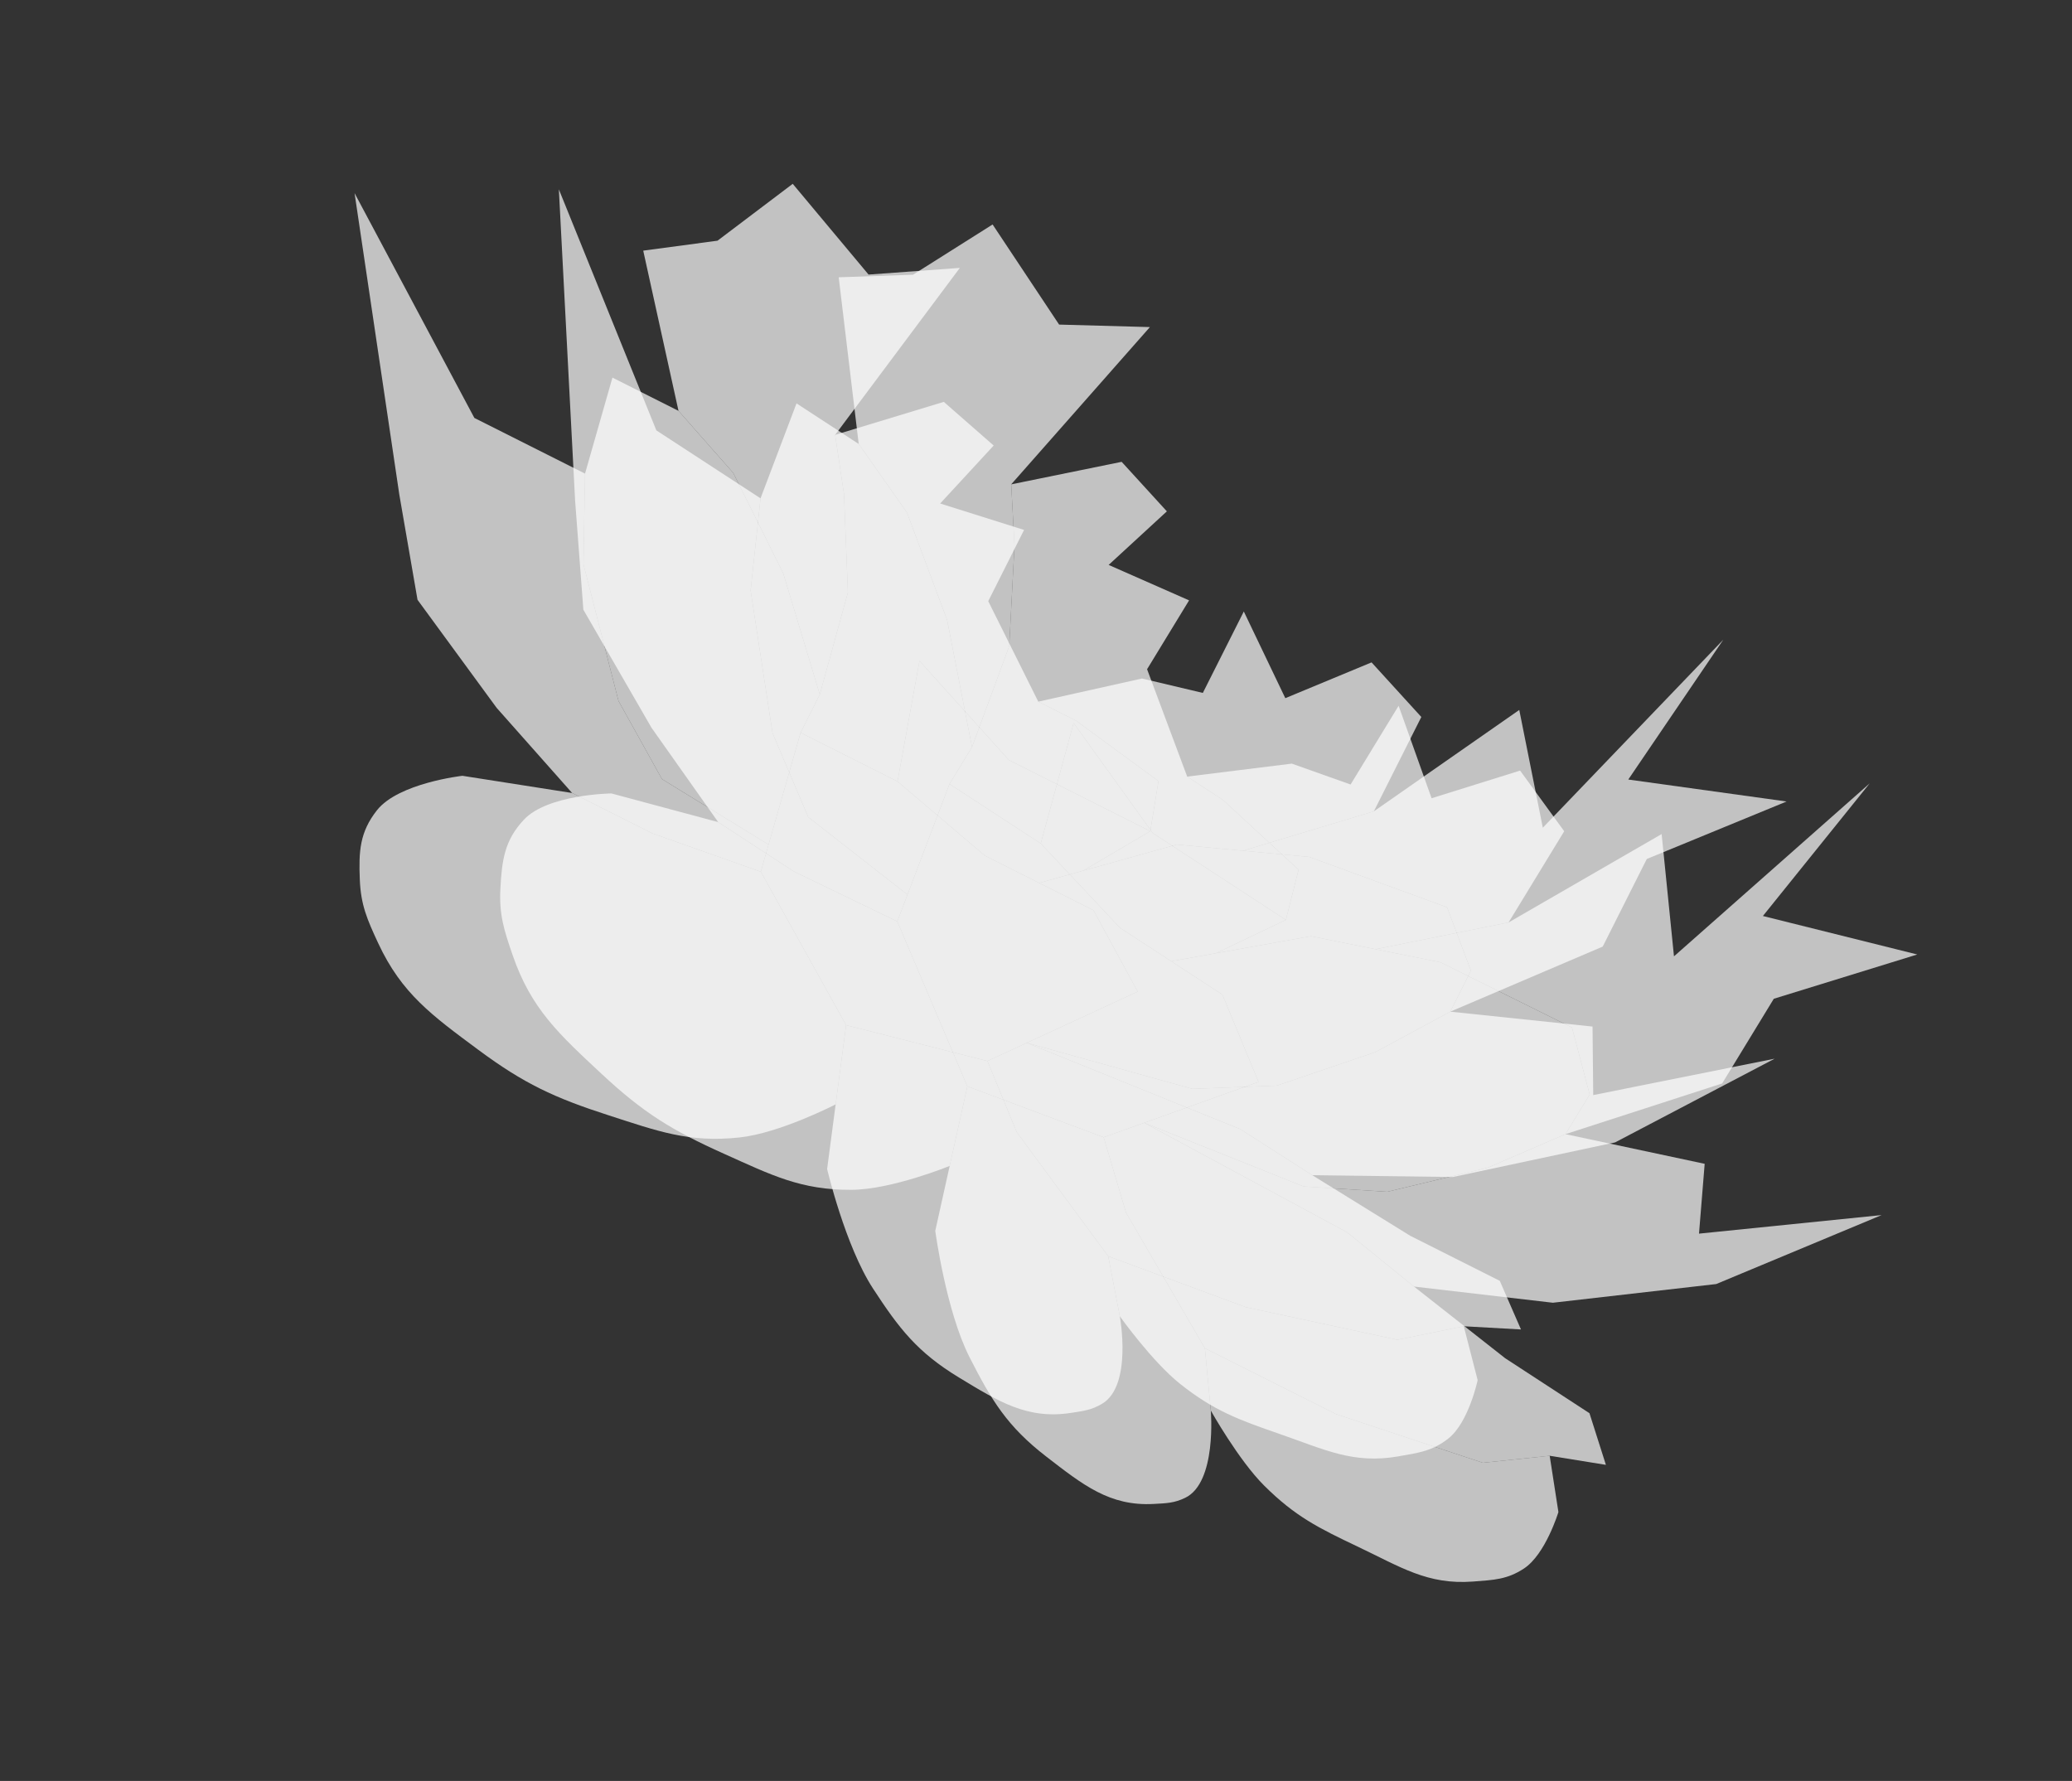
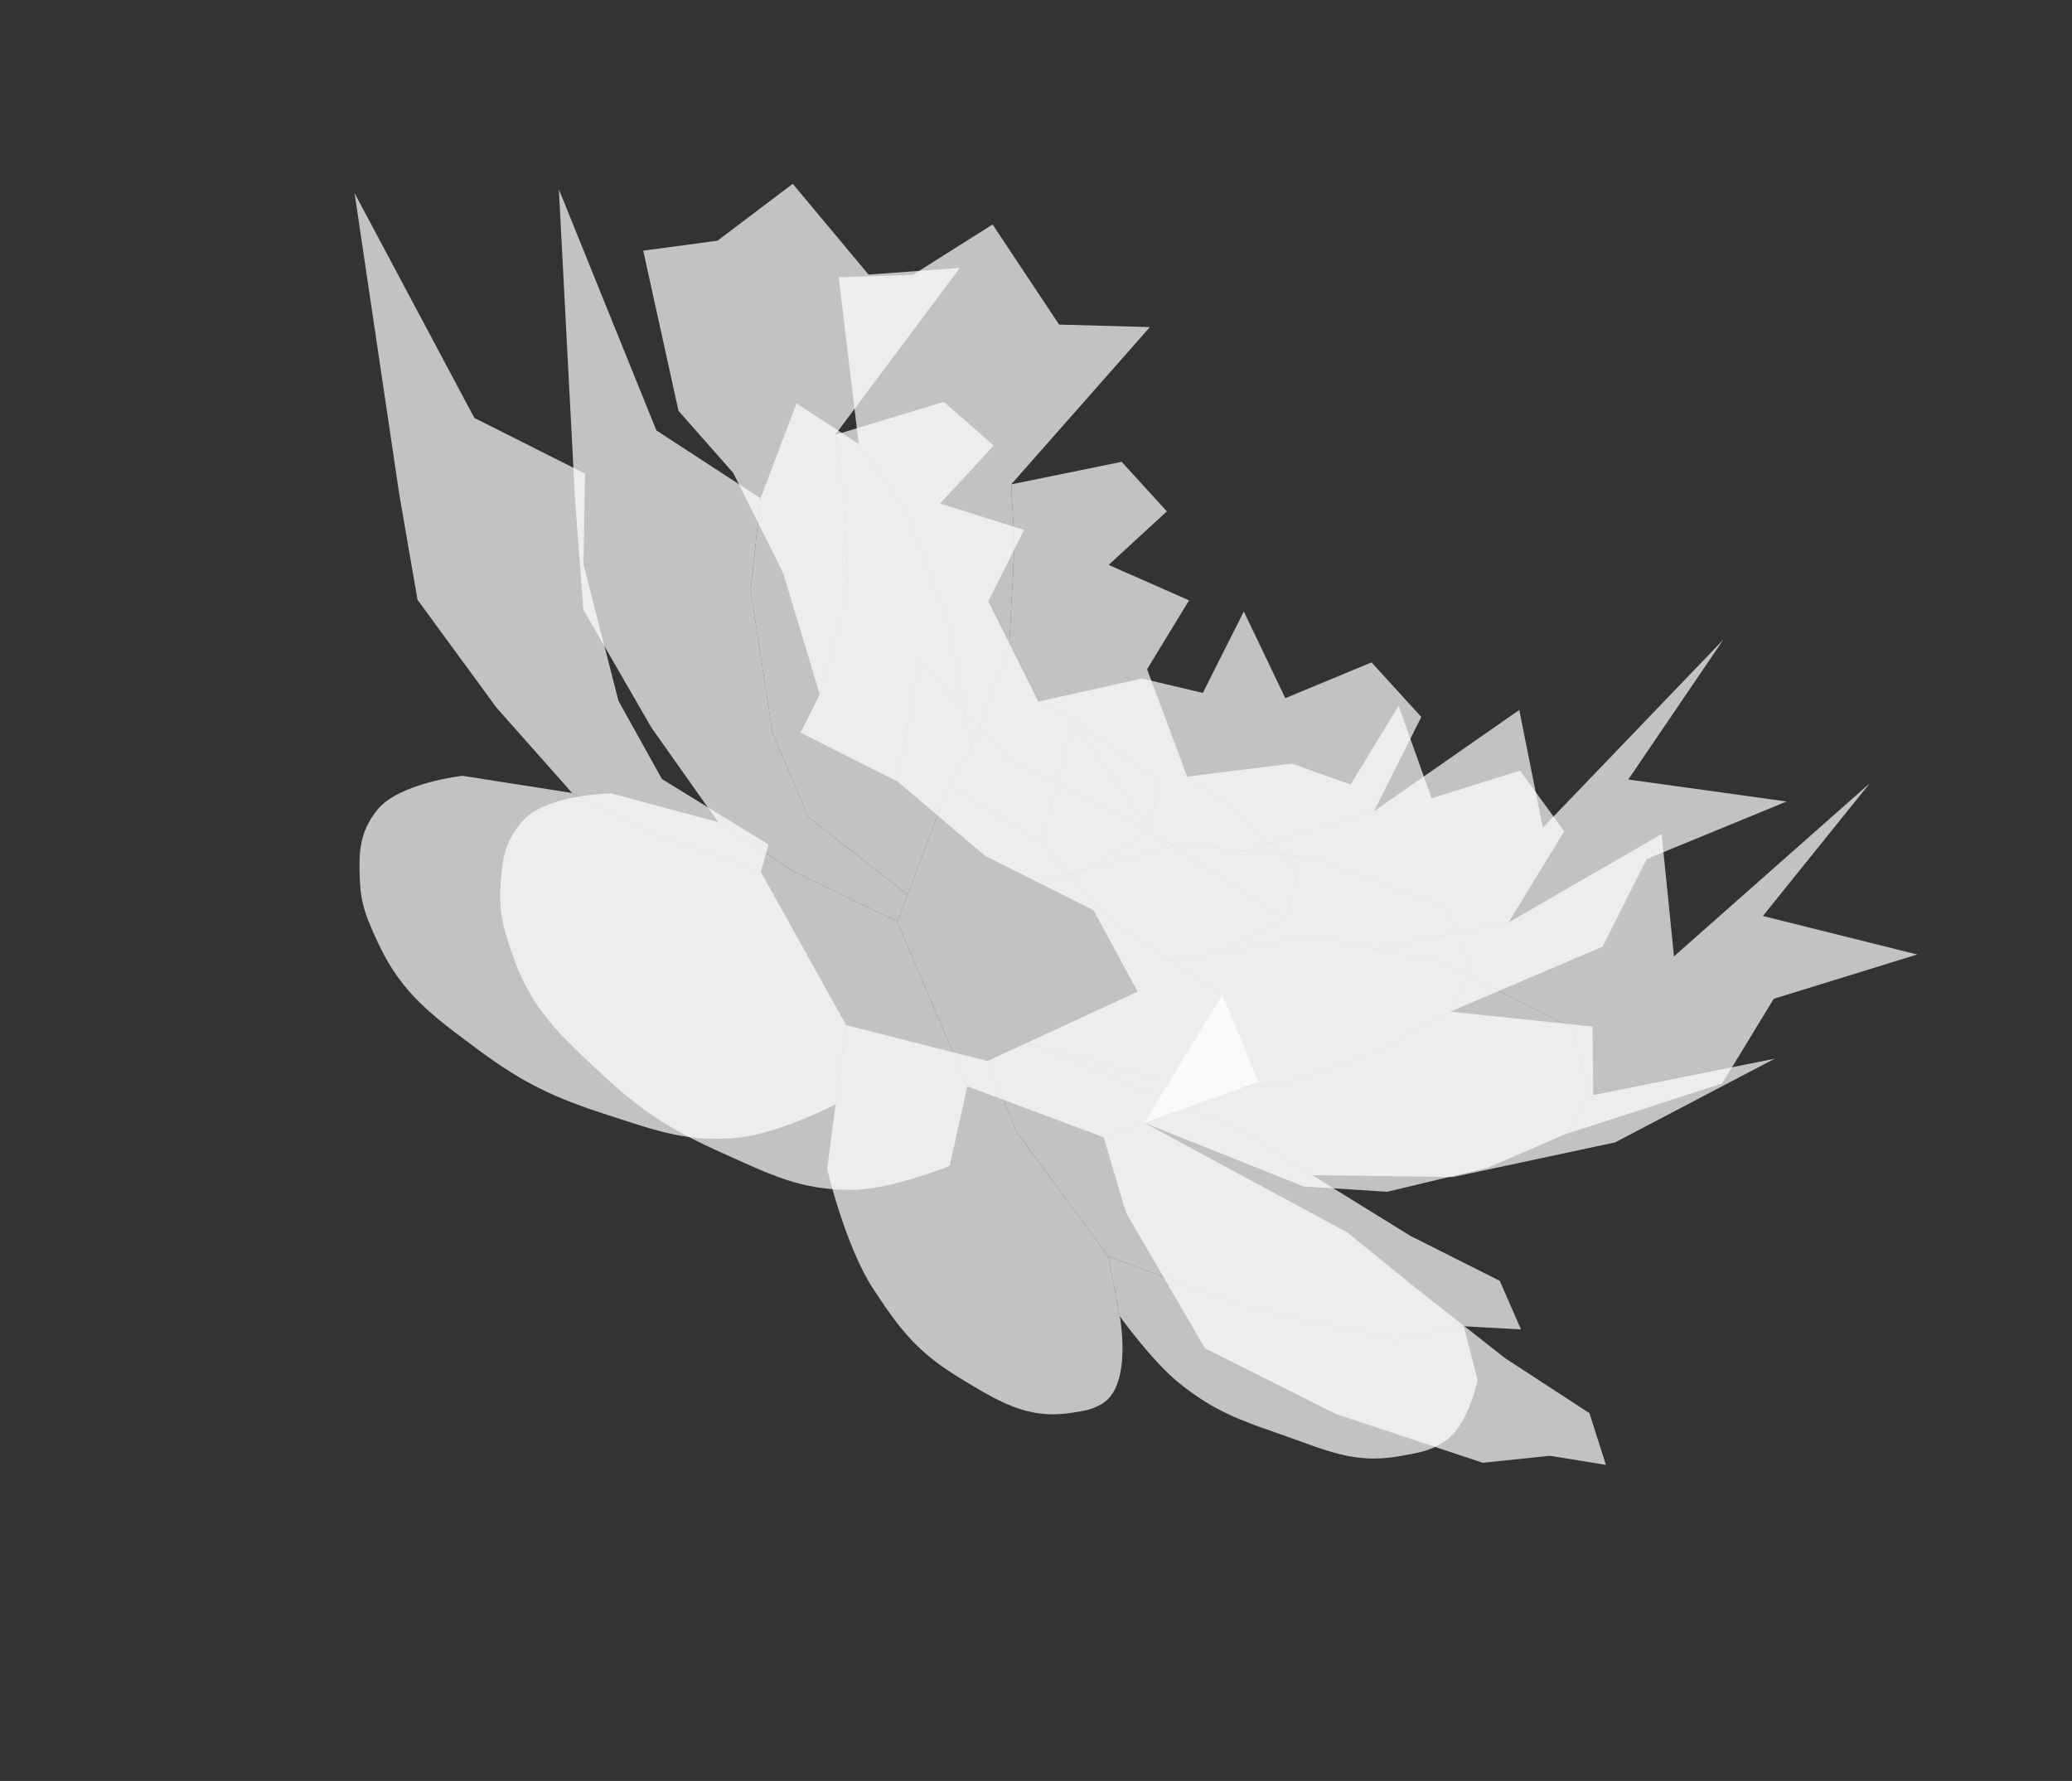
<svg xmlns="http://www.w3.org/2000/svg" width="235" height="202" viewBox="0 0 235 202" fill="none">
  <rect x="0" y="0" width="235" height="202" fill="#333333" stroke="none" />
  <path d="M95.963 116.274L86.287 98.873L73.995 94.525L64.89 89.944L52.444 87.993C52.444 87.993 45.195 88.808 42.755 91.9C40.793 94.387 40.678 96.562 40.809 99.781C40.925 102.645 41.641 104.286 42.893 106.977C45.56 112.708 49.01 115.184 54.266 119.085C59.414 122.905 62.87 124.514 68.974 126.484C74.617 128.305 78.105 129.621 83.847 129.018C88.43 128.536 94.777 125.261 94.777 125.261L95.963 116.274Z" fill="white" fill-opacity="0.7" />
-   <path d="M86.287 98.873L95.963 116.274L111.993 120.347L116.453 118.286L129.031 112.474L124.019 103.247L117.856 100.146L111.692 97.046L101.795 88.634L90.799 83.102L87.167 95.798L86.287 98.873Z" fill="white" fill-opacity="0.7" />
  <path d="M111.993 120.347L95.963 116.274L94.777 125.261L93.809 132.593C93.809 132.593 95.858 141.305 99.013 146.147C101.964 150.675 104.03 153.369 108.766 156.242C113.23 158.951 116.5 161.025 121.493 160.251C122.92 160.03 123.797 159.931 124.996 159.219C128.465 157.163 127.006 149.294 127.006 149.294L125.692 142.486L115.312 128.403L111.993 120.347Z" fill="white" fill-opacity="0.7" />
  <path d="M115.312 128.403L125.692 142.486L141.303 148.264L158.487 151.96L166.016 150.428L172.504 150.79L170.1 145.276L159.945 140.167L148.834 133.294L140.668 128.068L116.453 118.286L111.993 120.347L115.312 128.403Z" fill="white" fill-opacity="0.7" />
  <path d="M125.692 142.486L127.006 149.294C127.006 149.294 130.677 154.447 133.852 156.969C137.696 160.021 140.478 161.032 145.127 162.641C150.214 164.402 153.463 166.081 158.592 165.185C160.943 164.774 162.459 164.578 164.259 163.166C166.574 161.351 167.592 156.541 167.592 156.541L166.016 150.428L158.487 151.96L141.303 148.264L125.692 142.486Z" fill="white" fill-opacity="0.7" />
  <path d="M116.453 118.286L140.668 128.068L148.834 133.294L164.791 133.499L183.176 129.576L201.273 120.081L180.699 124.208L180.621 116.436L164.485 114.745L155.99 119.332L144.819 123.131L135.242 123.502L116.453 118.286Z" fill="white" fill-opacity="0.7" />
  <path d="M124.019 103.247L129.031 112.474L116.453 118.286L135.242 123.502L144.819 123.131L155.99 119.332L164.485 114.745L166.825 110.094L164.122 102.907L148.479 97.192L140.977 96.492L133.475 95.791L122.858 98.751L117.856 100.146L124.019 103.247Z" fill="white" fill-opacity="0.7" />
  <path d="M148.479 97.192L164.122 102.907L166.825 110.094L164.485 114.745L181.774 107.366L186.774 97.428L202.63 90.908L184.675 88.416L195.452 72.555L174.981 93.882L172.311 80.524L155.818 92.024L140.977 96.492L148.479 97.192Z" fill="white" fill-opacity="0.7" />
  <path d="M133.475 95.791L140.977 96.492L155.818 92.024L161.202 81.322L155.557 75.129L145.776 79.189L141.069 69.357L136.422 78.594L129.521 76.958L117.758 79.582L122.03 81.731L131.39 88.595L130.463 94.275L122.858 98.751L133.475 95.791Z" fill="white" fill-opacity="0.7" />
  <path d="M101.795 88.634L111.692 97.046L117.856 100.146L122.858 98.751L130.463 94.275L114.425 86.207L104.286 74.959L101.795 88.634Z" fill="white" fill-opacity="0.7" />
  <path d="M90.799 83.102L101.795 88.634L104.286 74.959L114.425 86.207L130.463 94.275L131.39 88.595L122.03 81.731L117.758 79.582L112.083 68.185L116.147 60.106L106.631 57.109L112.699 50.533L107.043 45.581L94.716 49.324L95.724 56.043L96.166 67.202L92.979 78.77L90.799 83.102Z" fill="white" fill-opacity="0.7" />
  <path d="M95.724 56.043L94.716 49.324L108.863 30.385L98.509 31.143L89.909 20.85L81.38 27.299L72.953 28.43L76.954 46.6L83.158 53.633L88.833 65.03L92.979 78.77L96.166 67.202L95.724 56.043Z" fill="white" fill-opacity="0.7" />
-   <path d="M90.799 83.102L92.979 78.77L88.833 65.03L83.158 53.633L76.954 46.6L69.461 42.83L66.352 53.719L66.177 64.009L70.146 79.497L75.076 88.363L87.167 95.798L90.799 83.102Z" fill="white" fill-opacity="0.7" />
  <path d="M73.995 94.525L86.287 98.873L87.167 95.798L75.076 88.363L70.146 79.497L66.177 64.009L66.352 53.719L53.801 47.405L40.214 21.905L45.287 56.083L47.354 68.03L56.324 80.281L64.89 89.944L73.995 94.525Z" fill="white" fill-opacity="0.7" />
  <path d="M109.715 123.215L101.768 104.516L90.026 98.837L81.456 93.247L69.34 89.993C69.34 89.993 62.103 90.084 59.406 92.983C57.236 95.315 56.922 97.517 56.752 100.808C56.601 103.735 57.157 105.478 58.145 108.345C60.249 114.45 63.428 117.322 68.259 121.828C72.99 126.242 76.255 128.232 82.104 130.859C87.51 133.287 90.835 134.982 96.564 134.953C101.136 134.93 107.71 132.242 107.71 132.242L109.715 123.215Z" fill="white" fill-opacity="0.7" />
  <path d="M101.768 104.516L109.715 123.215L125.174 128.994L129.771 127.35L142.737 122.715L138.64 112.812L132.839 109.028L127.037 105.244L118.038 95.673L107.688 88.921L102.923 101.475L101.768 104.516Z" fill="white" fill-opacity="0.7" />
-   <path d="M125.174 128.994L109.715 123.215L107.71 132.242L106.074 139.607C106.074 139.607 107.291 148.684 109.959 153.935C112.455 158.844 114.247 161.798 118.659 165.205C122.819 168.416 125.857 170.861 130.862 170.581C132.292 170.502 133.167 170.49 134.418 169.888C138.036 168.148 137.324 159.989 137.324 159.989L136.656 152.925L127.707 137.533L125.174 128.994Z" fill="white" fill-opacity="0.7" />
  <path d="M127.707 137.533L136.656 152.925L151.544 160.398L168.179 165.911L175.76 165.118L182.136 166.147L180.272 160.29L170.712 154.054L160.372 145.926L152.789 139.774L129.771 127.35L125.174 128.994L127.707 137.533Z" fill="white" fill-opacity="0.7" />
-   <path d="M136.656 152.925L137.324 159.989C137.324 159.989 140.473 165.609 143.376 168.499C146.891 171.998 149.546 173.31 153.99 175.423C158.853 177.733 161.907 179.773 167.057 179.383C169.418 179.204 170.934 179.159 172.843 177.906C175.298 176.293 176.75 171.501 176.75 171.501L175.76 165.118L168.179 165.911L151.544 160.398L136.656 152.925Z" fill="white" fill-opacity="0.7" />
-   <path d="M129.771 127.35L152.789 139.774L160.372 145.926L176.119 147.76L194.646 145.64L213.406 137.818L192.696 139.923L193.339 132.004L177.554 128.638L168.736 132.442L157.348 135.172L147.852 134.574L129.771 127.35Z" fill="white" fill-opacity="0.7" />
-   <path d="M138.64 112.812L142.737 122.715L129.771 127.35L147.852 134.574L157.348 135.172L168.736 132.442L177.554 128.638L180.297 124.143L178.292 116.551L163.367 109.141L156.02 107.663L148.674 106.185L137.91 108.118L132.839 109.028L138.64 112.812Z" fill="white" fill-opacity="0.7" />
+   <path d="M138.64 112.812L129.771 127.35L147.852 134.574L157.348 135.172L168.736 132.442L177.554 128.638L180.297 124.143L178.292 116.551L163.367 109.141L156.02 107.663L148.674 106.185L137.91 108.118L132.839 109.028L138.64 112.812Z" fill="white" fill-opacity="0.7" />
  <path d="M163.367 109.141L178.292 116.551L180.297 124.143L177.554 128.638L195.32 122.889L201.18 113.282L217.45 108.26L199.942 103.895L212.059 88.847L189.858 108.471L188.458 94.601L171.098 104.627L156.02 107.663L163.367 109.141Z" fill="white" fill-opacity="0.7" />
  <path d="M148.674 106.185L156.02 107.663L171.098 104.627L177.409 94.281L172.406 87.402L162.366 90.539L158.627 80.05L153.179 88.98L146.514 86.612L134.648 88.084L138.67 90.707L147.281 98.648L145.839 104.336L137.91 108.118L148.674 106.185Z" fill="white" fill-opacity="0.7" />
  <path d="M118.038 95.673L127.037 105.244L132.839 109.028L137.91 108.118L145.839 104.336L130.741 94.489L121.767 82.007L118.038 95.673Z" fill="white" fill-opacity="0.7" />
  <path d="M107.688 88.921L118.038 95.673L121.767 82.007L130.741 94.489L145.839 104.336L147.281 98.648L138.67 90.707L134.648 88.084L130.098 75.905L134.862 68.095L125.739 64.075L132.342 57.999L127.214 52.382L114.688 54.937L115.061 61.879L114.463 73.283L110.242 84.734L107.688 88.921Z" fill="white" fill-opacity="0.7" />
  <path d="M115.061 61.879L114.688 54.937L130.42 37.099L120.121 36.816L112.578 25.461L103.554 31.158L95.123 31.45L97.392 50.355L102.869 58.145L107.42 70.325L110.242 84.734L114.463 73.283L115.061 61.879Z" fill="white" fill-opacity="0.7" />
  <path d="M107.688 88.921L110.242 84.734L107.42 70.325L102.869 58.145L97.392 50.355L90.338 45.753L86.257 56.521L85.132 66.978L87.617 83.147L91.666 92.675L102.923 101.475L107.688 88.921Z" fill="white" fill-opacity="0.7" />
  <path d="M90.026 98.837L101.768 104.516L102.923 101.475L91.666 92.675L87.617 83.147L85.132 66.978L86.257 56.521L74.442 48.815L63.383 21.473L65.227 56.781L66.162 69.153L73.888 82.537L81.456 93.247L90.026 98.837Z" fill="white" fill-opacity="0.7" />
</svg>